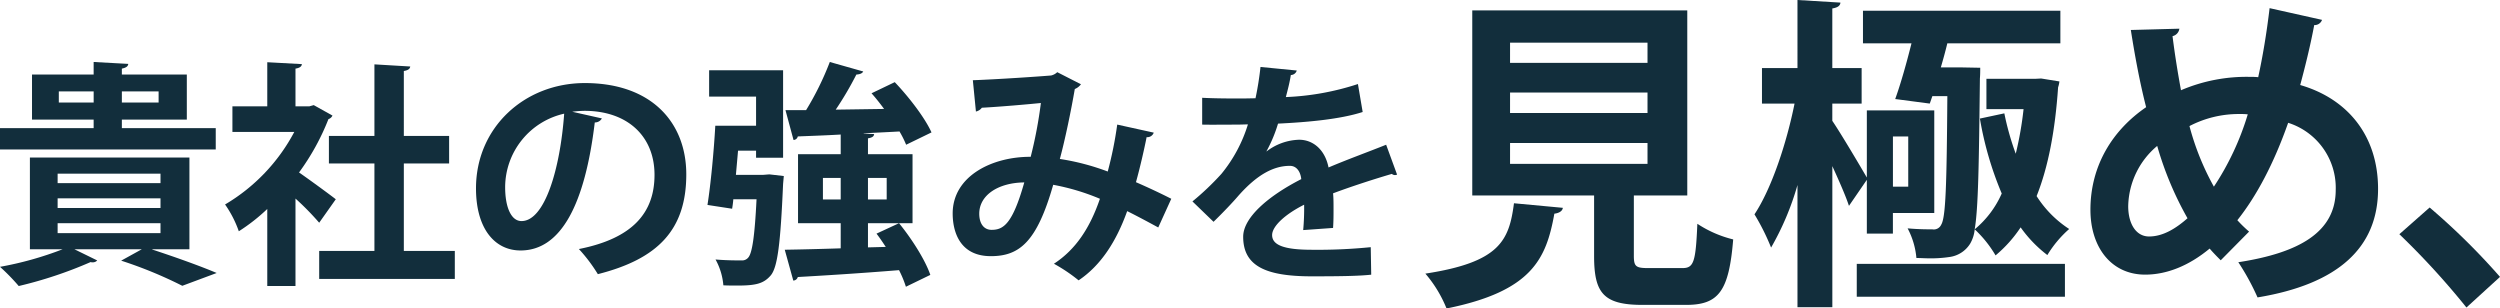
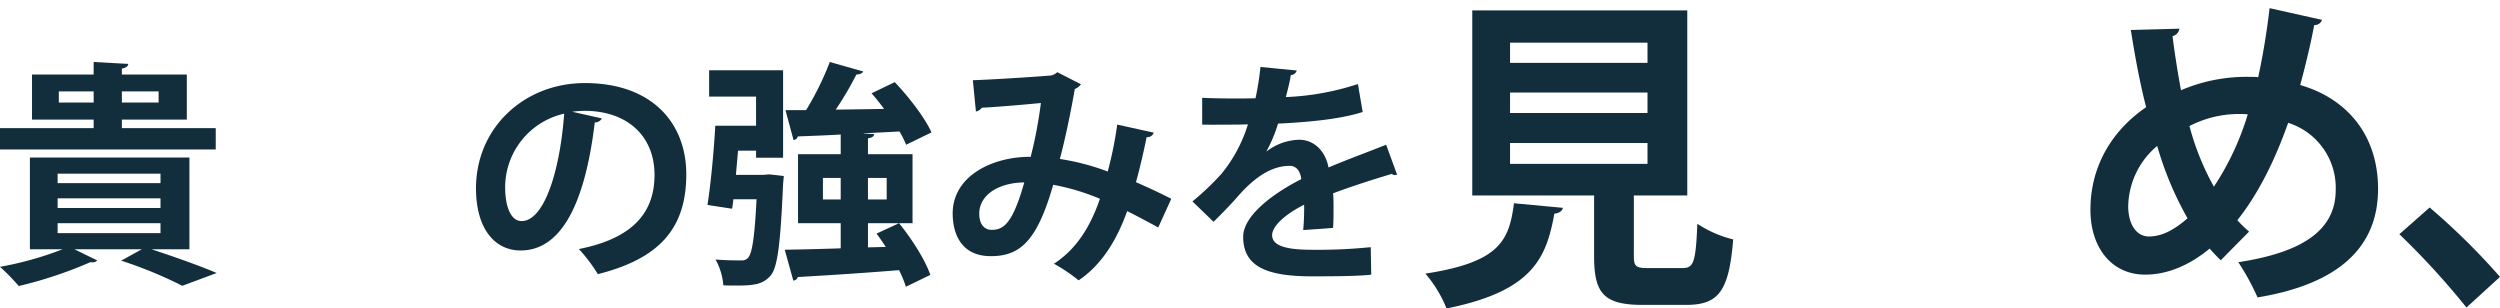
<svg xmlns="http://www.w3.org/2000/svg" width="535.157" height="66.034" viewBox="0 0 535.157 66.034">
  <g id="グループ_32837" data-name="グループ 32837" transform="translate(-86.134 -187.296)">
    <g id="グループ_32833" data-name="グループ 32833" transform="translate(86.134 200.566)">
      <path id="パス_27059" data-name="パス 27059" d="M50.147,14.159v4.567H3.965V14.159H24.011V12.332H10.817V2.69H24.011V0L31.42.405c-.051.508-.406.812-1.37,1.015V2.69H43.956v9.642H30.05v1.827Zm-13.6,25.933v.052c4.973,1.624,10.454,3.6,13.8,5.023l-7.358,2.741A90.844,90.844,0,0,0,29.9,42.528l4.415-2.436H19.9l4.872,2.386a1.223,1.223,0,0,1-.964.405,1.426,1.426,0,0,1-.457-.05A89.512,89.512,0,0,1,7.974,47.958a43.715,43.715,0,0,0-4.009-4.11,72.183,72.183,0,0,0,13.4-3.756h-7V20.451H44.514v19.64ZM16.3,25.932H38.323V23.9H16.3Zm0,5.329H38.323V29.181H16.3Zm0,5.379H38.323V34.509H16.3Zm.254-27.963h7.46V6.292h-7.46ZM37.917,6.292H30.051V8.678h7.866Z" transform="translate(-3.965 0)" fill="#122e3c" />
-       <path id="パス_27060" data-name="パス 27060" d="M93.71,11.483a1.433,1.433,0,0,1-.863.76,50.351,50.351,0,0,1-6.293,11.419c2.487,1.725,6.7,4.821,7.866,5.735l-3.552,5.025a58.843,58.843,0,0,0-5.075-5.176V47.972H79.754V31.479a39.835,39.835,0,0,1-6.091,4.77,23.518,23.518,0,0,0-2.943-5.734,39.42,39.42,0,0,0,14.819-15.53H72.293V9.5h7.461V.064L87.163.47c-.051.507-.457.812-1.37.964V9.5h2.994l.913-.255Zm15.276,28.978H119.9v5.988H90.868V40.461h11.824V21.735H92.948V15.847h9.744V.521l7.664.457c-.051.507-.457.812-1.37.964V15.847h9.694v5.888h-9.694Z" transform="translate(-22.541 -0.014)" fill="#122e3c" />
      <path id="パス_27061" data-name="パス 27061" d="M169.493,13.347a1.685,1.685,0,0,1-1.522.862c-2.081,17.357-7.155,27.405-15.884,27.405-5.532,0-9.541-4.67-9.541-13.3,0-12.992,10.353-22.534,23.294-22.534,14.362,0,21.721,8.526,21.721,19.539,0,11.927-6.141,18.118-18.93,21.366a33.972,33.972,0,0,0-4.06-5.379c11.571-2.284,16.189-7.816,16.189-15.885,0-8.17-5.685-13.7-15.022-13.7a21.541,21.541,0,0,0-2.588.2Zm-8.069-1.016a16.178,16.178,0,0,0-12.637,15.733c0,4.263,1.269,7.257,3.5,7.257,4.973,0,8.273-11.114,9.135-22.99" transform="translate(-40.653 -1.268)" fill="#122e3c" />
      <path id="パス_27062" data-name="パス 27062" d="M221.863,24.156l1.269-.1,3.095.355-.152,1.675c-.558,12.738-1.167,17.813-2.639,19.59-1.522,1.776-3.2,2.182-7.155,2.182-.964,0-1.979,0-2.994-.051a13.726,13.726,0,0,0-1.675-5.532c2.284.2,4.465.2,5.582.2a1.688,1.688,0,0,0,1.421-.609c.812-.913,1.37-4.263,1.776-12.486h-4.973c-.051.711-.153,1.422-.254,2.031l-5.278-.812c.71-4.467,1.37-11.469,1.674-16.951h8.729V7.409H210.241V1.775h15.833V20.5h-5.785V18.98h-3.857l-.457,5.176ZM248.05,39.585c-.66-1.016-1.32-1.979-1.98-2.843l4.821-2.233c2.741,3.349,5.634,7.917,6.7,11.064l-5.227,2.537a23.151,23.151,0,0,0-1.473-3.552c-8.069.66-16.24,1.167-21.67,1.472a1.032,1.032,0,0,1-.964.76l-1.827-6.6c3.2-.05,7.359-.151,11.977-.3V34.509h-9.135V19.742h9.135V15.529c-3.451.2-6.649.3-9.186.406a.964.964,0,0,1-.913.761L226.582,10.3H231A62.5,62.5,0,0,0,236.073,0l7.155,2.029c-.2.407-.71.61-1.472.661a70.2,70.2,0,0,1-4.415,7.511l10.353-.152c-.863-1.167-1.776-2.334-2.69-3.349l4.973-2.385c3.046,3.2,6.446,7.612,7.866,10.759l-5.43,2.639a21.125,21.125,0,0,0-1.421-2.841c-2.587.151-5.125.253-7.662.405v.052l2.232.1c-.05.507-.406.761-1.319.913v3.4h9.54V34.509h-9.54v5.177ZM234.6,29.435h3.806V24.817H234.6Zm13.651-4.618h-4.009v4.618h4.009Z" transform="translate(-58.443 0)" fill="#122e3c" />
      <path id="パス_27063" data-name="パス 27063" d="M321.366,15.736a1.439,1.439,0,0,1-1.522.964c-.558,2.791-1.42,6.547-2.284,9.643,2.334,1.014,5.075,2.283,7.562,3.552l-2.791,6.141c-2.335-1.269-4.517-2.437-6.649-3.5-2.334,6.5-5.633,11.621-10.4,14.819A35.442,35.442,0,0,0,300,43.8c4.669-3.045,7.714-7.664,9.845-13.906a48.094,48.094,0,0,0-10-2.994c-3.5,12.282-7.258,15.276-13.348,15.276-6.75,0-8.171-5.379-8.171-9.135,0-8.019,8.476-12.18,16.7-12.13a94.71,94.71,0,0,0,2.182-11.52c-2.436.254-8.779.812-12.637,1.014a2.127,2.127,0,0,1-1.269.812l-.659-6.7c5.531-.2,14.362-.812,16.748-1.014a2.767,2.767,0,0,0,1.319-.711l5.075,2.589A3.064,3.064,0,0,1,304.467,6.4c-.762,4.465-2.081,10.86-3.2,14.971a50.517,50.517,0,0,1,10.252,2.69,81.484,81.484,0,0,0,2.03-10.049ZM293.657,26.393c-5.531.051-9.643,2.69-9.643,6.7,0,2.081.965,3.451,2.639,3.451,2.487,0,4.467-1.167,7-10.15" transform="translate(-74.393 -0.613)" fill="#122e3c" />
      <path id="パス_27064" data-name="パス 27064" d="M391.027,24.405a1.016,1.016,0,0,1-1.116-.152c-3.806,1.116-8.83,2.74-12.586,4.161.1,1.016.1,2.183.1,3.4s0,2.537-.1,4.009l-6.394.458a52.764,52.764,0,0,0,.2-5.431c-3.959,1.979-6.852,4.567-6.852,6.5,0,2.234,2.791,3.146,8.526,3.146a114.041,114.041,0,0,0,12.586-.557l.1,5.887c-2.639.3-7,.355-12.738.355-9.8,0-14.668-2.182-14.668-8.476,0-4.06,5.279-8.678,12.434-12.332-.152-1.472-.914-2.842-2.436-2.842-3.349,0-6.9,1.725-11.064,6.446-1.217,1.42-3.1,3.4-5.278,5.532l-4.517-4.364a57.853,57.853,0,0,0,6.192-5.888,30.974,30.974,0,0,0,5.684-10.606l-1.928.05c-1.117,0-6.6.052-7.867,0V7.962c2.842.152,6.5.152,8.729.152l2.69-.051a66.517,66.517,0,0,0,1.066-6.7l7.764.761a1.341,1.341,0,0,1-1.269.964c-.253,1.624-.66,3.146-1.065,4.72a56.612,56.612,0,0,0,15.427-2.791l1.015,5.988c-4.872,1.573-11.876,2.183-18.118,2.487a30.407,30.407,0,0,1-2.487,5.938h.051a11.94,11.94,0,0,1,6.953-2.487c2.944,0,5.532,2.081,6.294,5.938,3.908-1.675,8.678-3.4,12.332-4.872Z" transform="translate(-91.965 -0.299)" fill="#122e3c" />
    </g>
    <g id="グループ_32831" data-name="グループ 32831" transform="translate(391.253 187.296)">
      <path id="パス_27065" data-name="パス 27065" d="M440.552,44.336c-.071.628-.7,1.116-1.814,1.255C437,55.214,434,62.188,415.658,65.882a26.788,26.788,0,0,0-4.532-7.461c15.9-2.439,17.92-7.043,18.967-15.061Zm15.2,10.25c0,2.3.417,2.651,3.067,2.651h7.321c2.44,0,2.859-1.255,3.208-9.484a24.423,24.423,0,0,0,7.671,3.347c-.907,11.157-3.138,14.015-10.111,14.015h-9.275c-8.367,0-10.389-2.509-10.389-10.459V41.687h-26.08V2.08H467.19V41.687H455.754Zm-26.5-41.28h29.426V8.983H429.255Zm0,10.738h29.426V19.65H429.255Zm0,10.879h29.426V30.461H429.255Z" transform="translate(-411.126 0.151)" fill="#122e3c" />
-       <path id="パス_27066" data-name="パス 27066" d="M499.6,44.069c-.7-2.162-2.163-5.44-3.557-8.507V65.756H488.58V39.607a59.365,59.365,0,0,1-5.649,13.388,48.251,48.251,0,0,0-3.556-7.112c3.7-5.578,6.9-15.341,8.578-23.708h-6.974v-7.6h7.6V0l9.2.557c-.07.628-.488,1.047-1.743,1.255V14.573h6.277v7.6h-6.277v3.695c1.814,2.651,6.136,9.972,7.392,12.133V23.638h14.434V45.6h-8.856V50h-5.578V38.491Zm1.672,12.412h44.559v7.043H501.271ZM509.5,21.2c1.186-3.277,2.441-7.74,3.487-11.924H502.6V2.3h42.257V9.274h-24.2c-.417,1.743-.905,3.486-1.393,5.16h4.672l3.765.07c0,.628,0,1.464-.07,2.3-.209,18.617-.349,27.823-1.116,32.285a20.817,20.817,0,0,0,5.788-7.67,71.951,71.951,0,0,1-4.672-16.038l5.23-1.117a58.424,58.424,0,0,0,2.442,8.646,73.486,73.486,0,0,0,1.673-9.553h-7.949V16.874h10.391l1.324-.07,3.906.628a5.689,5.689,0,0,1-.279,1.256c-.627,9.2-2.092,17.014-4.6,23.289a23.167,23.167,0,0,0,6.973,7.043,23.956,23.956,0,0,0-4.673,5.578,27.26,27.26,0,0,1-5.718-5.927,27.773,27.773,0,0,1-5.368,6,24.97,24.97,0,0,0-4.464-5.579,7.5,7.5,0,0,1-.976,3.069,6.163,6.163,0,0,1-4.463,2.859,26.939,26.939,0,0,1-4.394.279c-.836,0-1.743-.071-2.648-.071a16.612,16.612,0,0,0-1.883-6.345c2.3.209,4.184.209,5.3.209a1.732,1.732,0,0,0,1.883-.976c.976-1.534,1.185-8.368,1.324-27.544h-3.206l-.558,1.6Zm-.487,18.758h3.277V29.216h-3.277Z" transform="translate(-408.926 0)" fill="#122e3c" />
      <path id="パス_27067" data-name="パス 27067" d="M600.519,4.135a1.681,1.681,0,0,1-1.673,1.116c-.837,4.463-1.952,8.925-3,12.831,10.111,2.928,16.666,10.808,16.666,22.243,0,12.482-8.438,20.362-25.8,23.221a51.221,51.221,0,0,0-4.115-7.531c13.11-2.023,20.851-6.486,20.851-15.481A14.592,14.592,0,0,0,593.266,26.17C590.2,34.886,586.5,41.859,582.39,47.019a27.543,27.543,0,0,0,2.51,2.442L578.833,55.6c-.767-.766-1.6-1.6-2.371-2.509-4.463,3.7-9.2,5.578-13.806,5.578-7.253,0-11.715-5.857-11.715-13.877,0-9.623,4.881-17.153,11.924-21.964-1.324-5.161-2.37-10.739-3.276-16.528l10.389-.278a1.886,1.886,0,0,1-1.464,1.6c.488,3.9,1.116,7.81,1.813,11.576a35.622,35.622,0,0,1,14.852-2.859,13.1,13.1,0,0,1,1.675.069c.976-4.463,1.812-9.483,2.439-14.782ZM571.72,46.6a70.88,70.88,0,0,1-6.486-15.481,17.221,17.221,0,0,0-6.206,12.9c0,3.765,1.674,6.485,4.463,6.485,3.069,0,5.858-1.813,8.229-3.9m5.648-6.765a58.418,58.418,0,0,0,7.253-15.481,14.818,14.818,0,0,0-1.743-.069,22.845,22.845,0,0,0-10.739,2.579,55.989,55.989,0,0,0,5.229,12.971" transform="translate(-408.576 0.118)" fill="#122e3c" />
      <path id="パス_27068" data-name="パス 27068" d="M624.18,41.406a144.925,144.925,0,0,1,15.062,14.853l-7.182,6.554A165.517,165.517,0,0,0,617.7,47.124Z" transform="translate(-409.204 3.012)" fill="#122e3c" />
    </g>
  </g>
</svg>